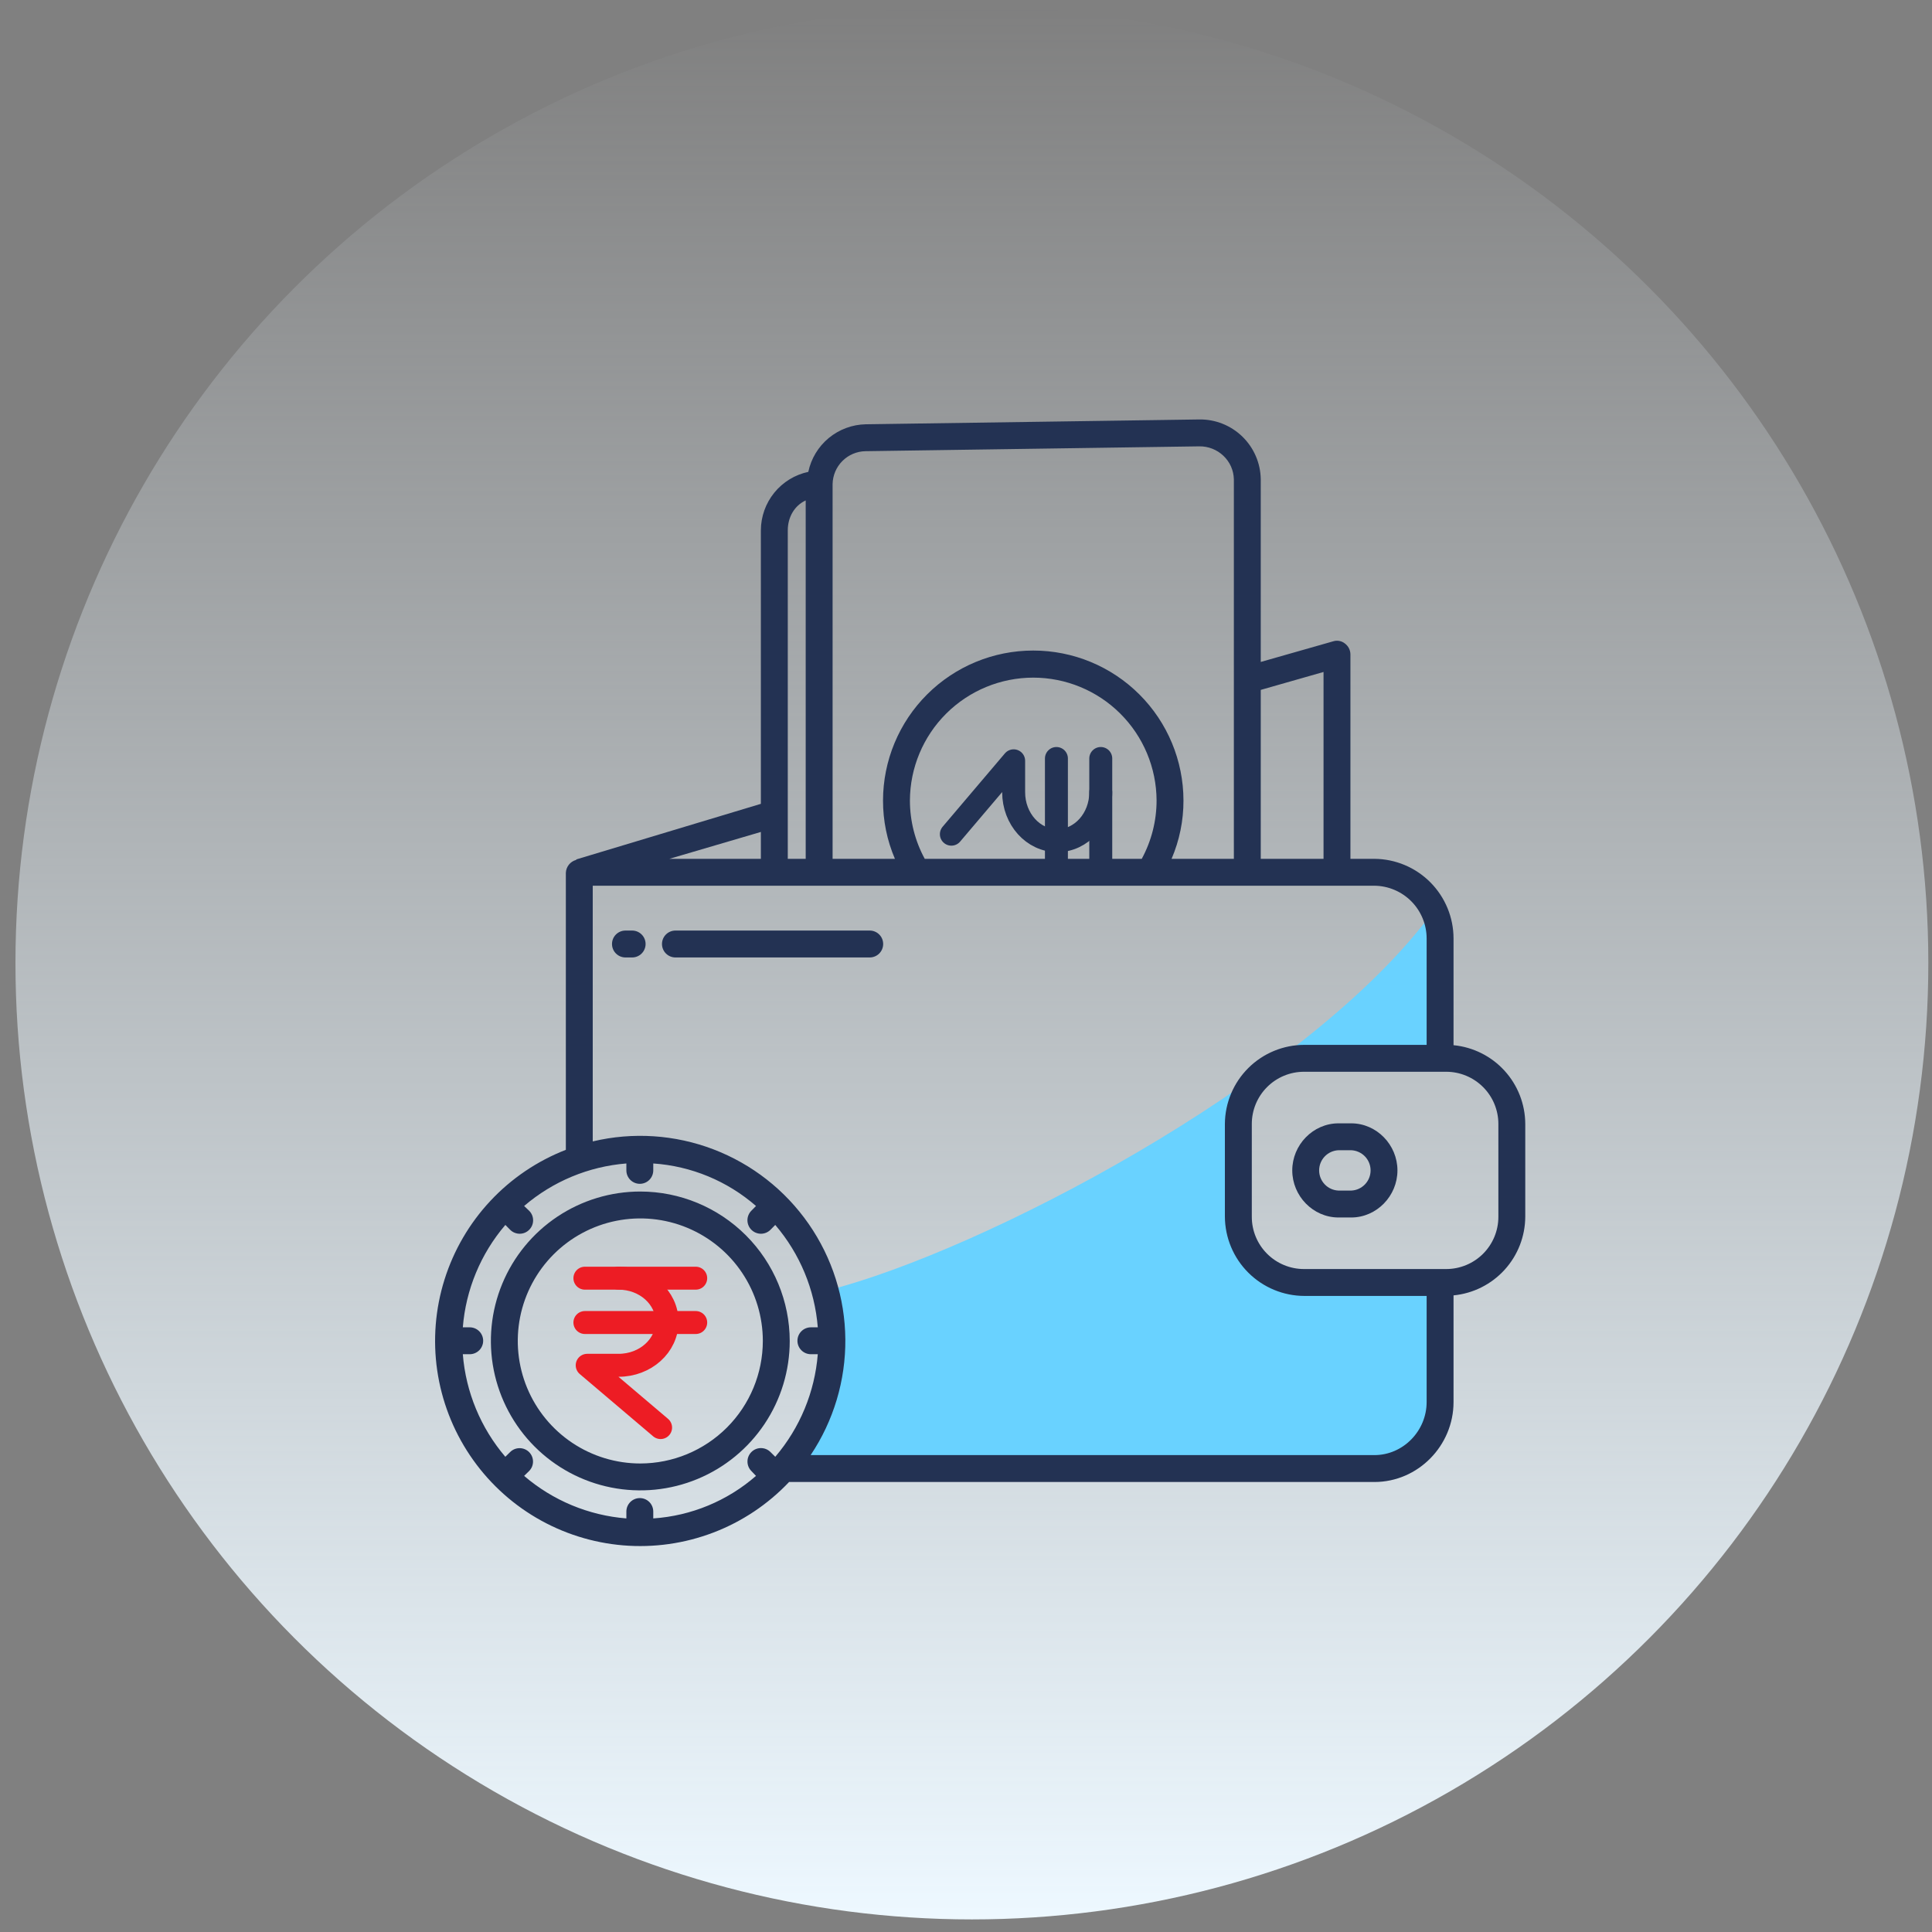
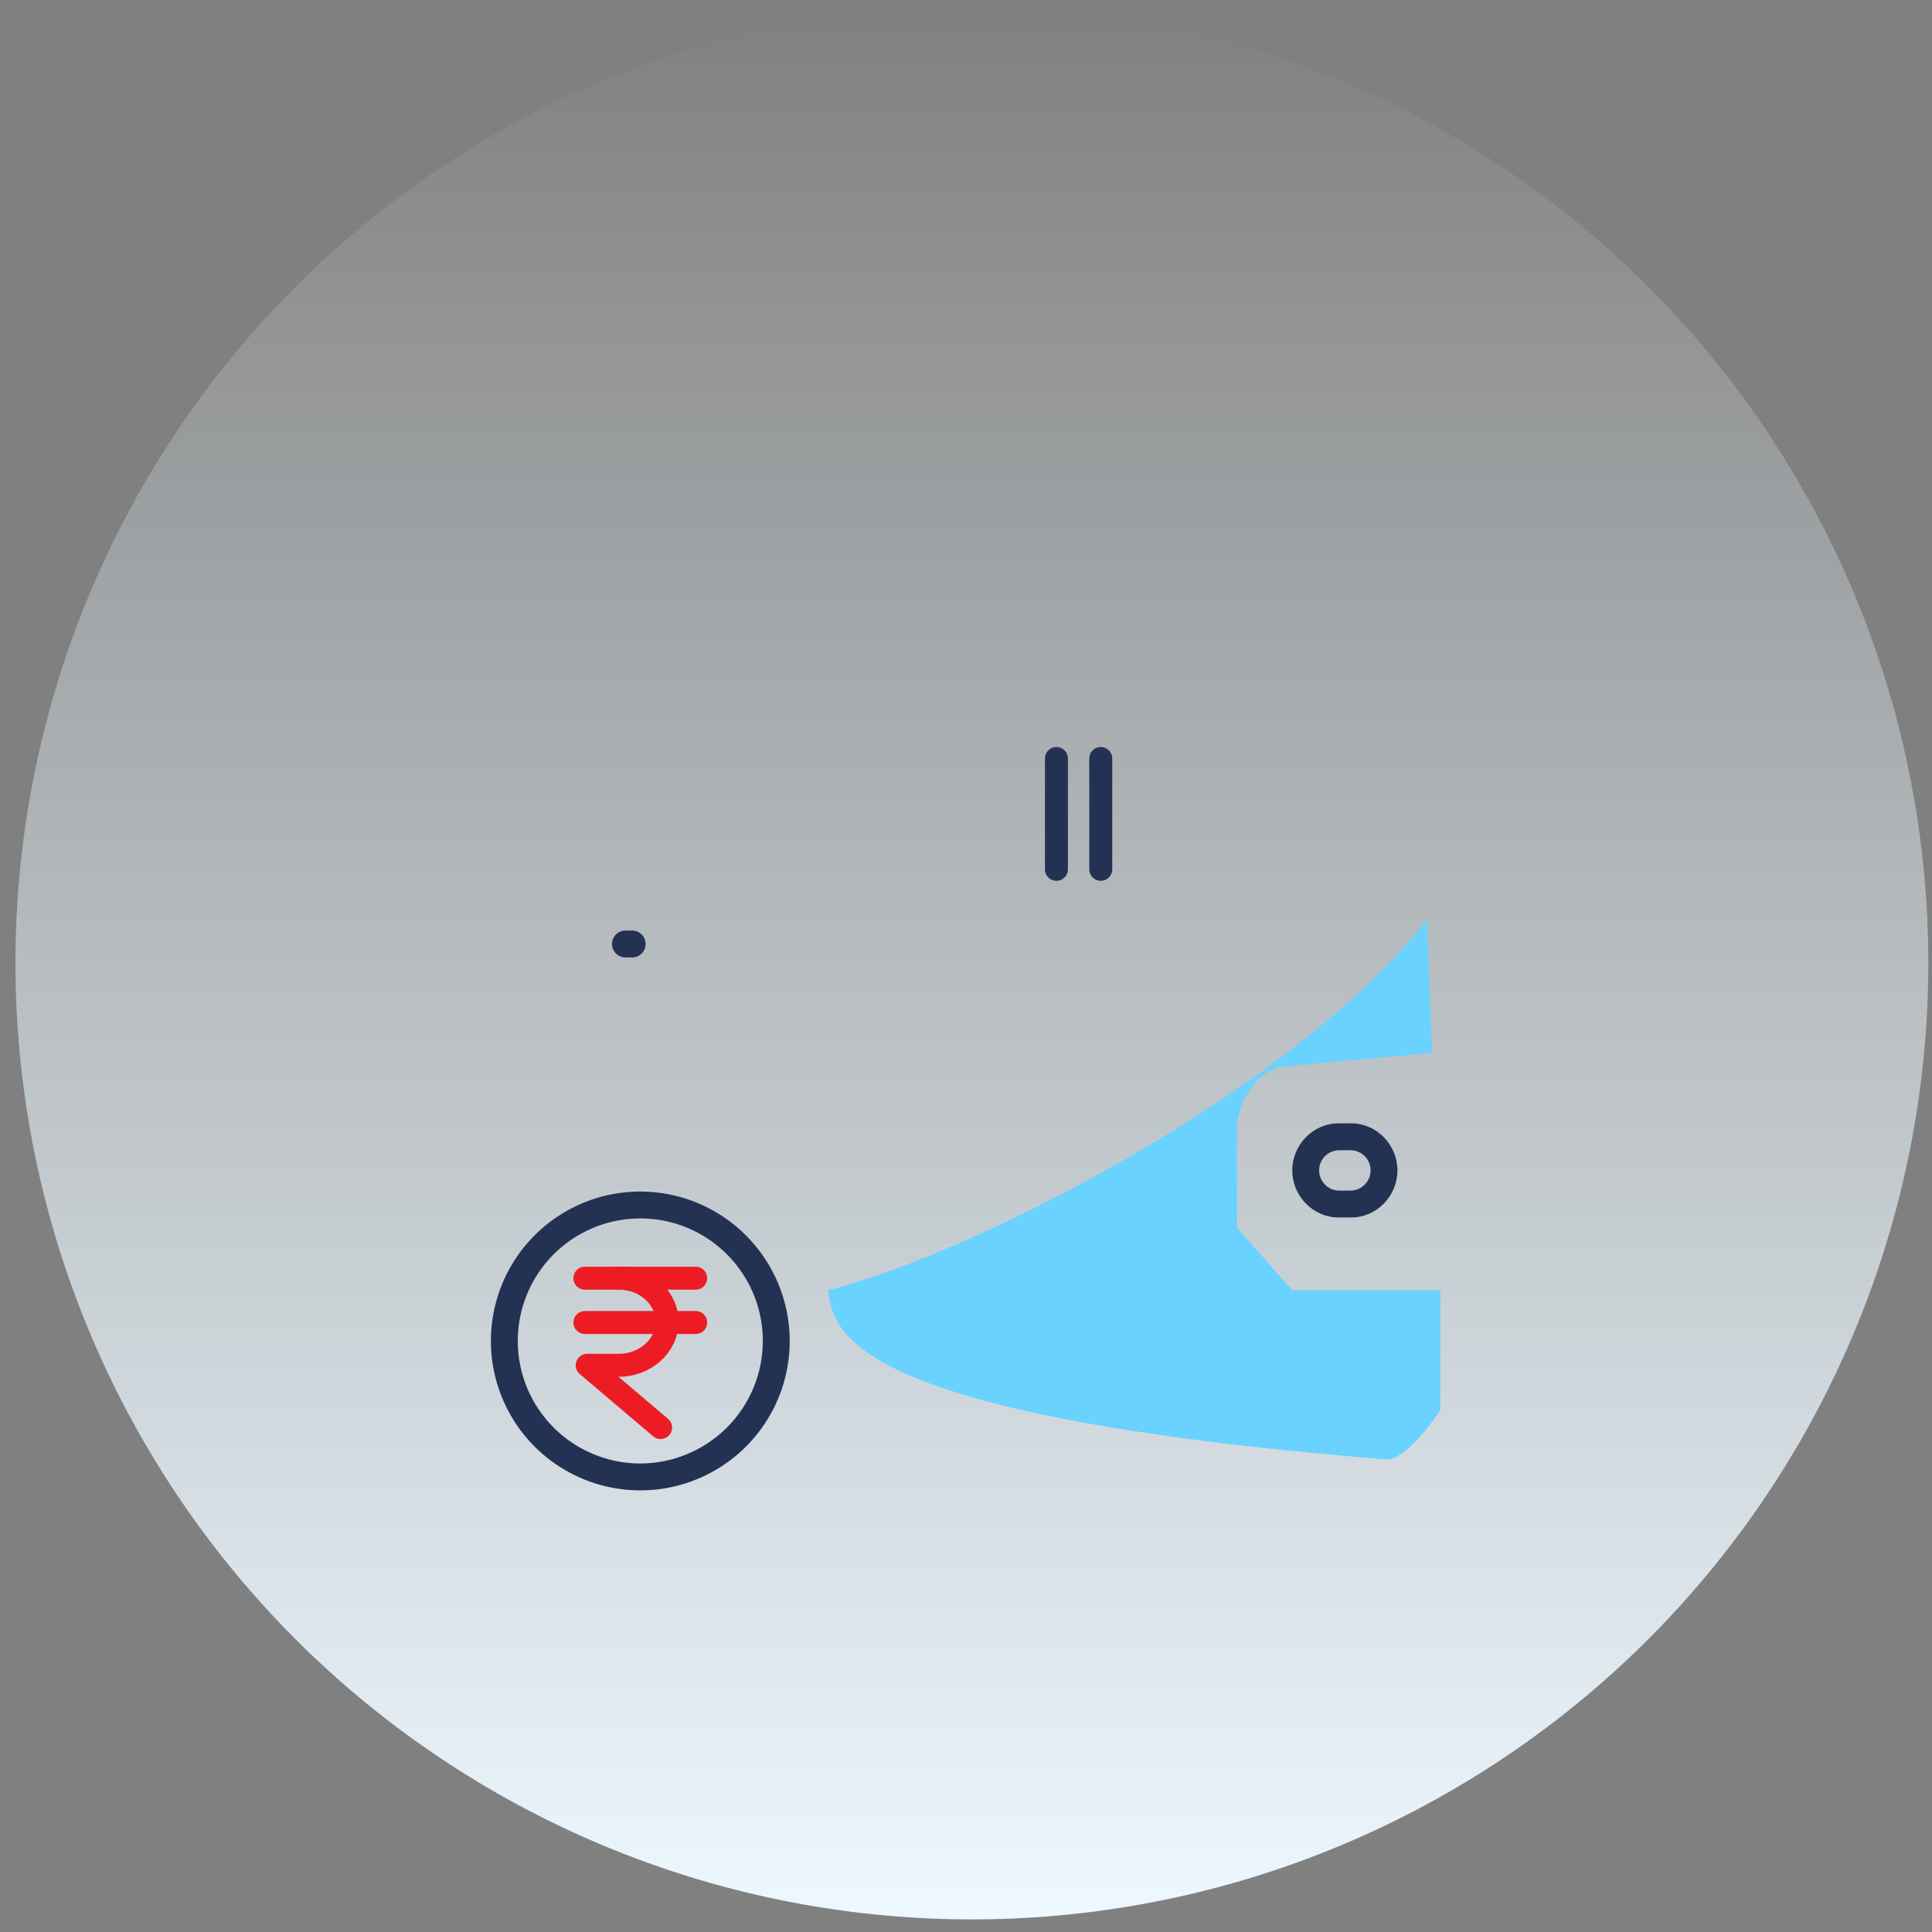
<svg xmlns="http://www.w3.org/2000/svg" width="101" height="101" viewBox="0 0 101 101" fill="none">
  <rect x="0" y="0" width="101" height="101" fill="#808080" stroke="none" />
  <ellipse cx="50.808" cy="50.342" rx="50" ry="50" transform="rotate(-180 50.808 50.342)" fill="url(#paint0_linear)" />
  <path d="M33.474 62.29C31.929 62.29 30.419 62.748 29.134 63.606C27.849 64.465 26.848 65.685 26.257 67.112C25.666 68.54 25.511 70.11 25.812 71.625C26.114 73.141 26.858 74.533 27.95 75.625C29.043 76.718 30.434 77.462 31.95 77.763C33.465 78.064 35.035 77.91 36.463 77.318C37.89 76.727 39.11 75.726 39.969 74.441C40.827 73.157 41.285 71.647 41.285 70.102C41.283 68.031 40.459 66.045 38.995 64.581C37.53 63.116 35.545 62.292 33.474 62.29V62.29ZM33.474 76.507C32.207 76.507 30.968 76.131 29.915 75.427C28.862 74.723 28.041 73.723 27.556 72.553C27.071 71.382 26.944 70.094 27.191 68.852C27.439 67.609 28.049 66.468 28.944 65.572C29.84 64.676 30.982 64.066 32.224 63.819C33.467 63.572 34.754 63.699 35.925 64.184C37.095 64.669 38.096 65.49 38.799 66.543C39.503 67.596 39.879 68.835 39.879 70.102C39.877 71.8 39.202 73.428 38.001 74.629C36.8 75.829 35.172 76.505 33.474 76.507V76.507Z" fill="#233253" />
-   <path d="M43.292 67.45C51.343 65.395 67.943 56.715 74.603 48.067L74.865 55.04L67.546 55.709C65.592 55.709 64.81 57.705 64.663 58.703V64.17L67.546 67.45H75.299V73.712C74.736 74.573 73.39 76.296 72.516 76.296H41.801C43.709 73.99 43.59 69.438 43.292 67.45Z" fill="#69D2FF" />
+   <path d="M43.292 67.45C51.343 65.395 67.943 56.715 74.603 48.067L74.865 55.04L67.546 55.709C65.592 55.709 64.81 57.705 64.663 58.703V64.17L67.546 67.45H75.299V73.712C74.736 74.573 73.39 76.296 72.516 76.296C43.709 73.99 43.59 69.438 43.292 67.45Z" fill="#69D2FF" />
  <path d="M32.34 66.82C33.74 66.82 34.873 67.838 34.873 69.096C34.873 70.353 33.74 71.374 32.34 71.374H30.697L34.534 74.63" stroke="#ED1C24" stroke-width="1.2" stroke-miterlimit="10" stroke-linecap="round" stroke-linejoin="round" />
  <path d="M30.577 69.138H36.37" stroke="#ED1C24" stroke-width="1.2" stroke-miterlimit="10" stroke-linecap="round" stroke-linejoin="round" />
  <path d="M30.577 66.82H36.37" stroke="#ED1C24" stroke-width="1.2" stroke-miterlimit="10" stroke-linecap="round" stroke-linejoin="round" />
-   <path d="M57.545 41.416C57.545 42.815 56.527 43.948 55.269 43.948C54.011 43.948 52.991 42.815 52.991 41.416L52.991 39.773L49.735 43.609" stroke="#233253" stroke-width="1.2" stroke-miterlimit="10" stroke-linecap="round" stroke-linejoin="round" />
  <path d="M55.227 39.652L55.227 45.446" stroke="#233253" stroke-width="1.2" stroke-miterlimit="10" stroke-linecap="round" stroke-linejoin="round" />
  <path d="M57.545 39.652L57.545 45.445" stroke="#233253" stroke-width="1.2" stroke-miterlimit="10" stroke-linecap="round" stroke-linejoin="round" />
-   <path d="M75.987 54.64V49.062C75.987 47.963 75.552 46.908 74.777 46.127C74.002 45.347 72.95 44.905 71.851 44.897H70.597V34.199C70.594 34.089 70.567 33.981 70.516 33.884C70.465 33.787 70.393 33.703 70.305 33.638C70.222 33.572 70.125 33.528 70.021 33.508C69.918 33.487 69.811 33.492 69.71 33.522L65.909 34.605V25.052C65.897 24.212 65.552 23.412 64.95 22.826C64.348 22.24 63.539 21.917 62.699 21.928L45.261 22.18C44.553 22.194 43.87 22.448 43.324 22.899C42.779 23.351 42.402 23.974 42.256 24.668C41.556 24.817 40.927 25.202 40.476 25.759C40.025 26.315 39.778 27.009 39.776 27.726V42.023L30.135 44.926L30.117 44.955C29.967 44.996 29.835 45.083 29.738 45.205C29.642 45.326 29.587 45.475 29.581 45.63V60.11C28.083 60.693 26.735 61.605 25.637 62.779C24.539 63.953 23.719 65.359 23.238 66.892C22.756 68.426 22.626 70.049 22.856 71.639C23.087 73.23 23.672 74.749 24.569 76.083C25.465 77.417 26.65 78.533 28.036 79.347C29.422 80.161 30.974 80.653 32.576 80.787C34.178 80.921 35.789 80.692 37.291 80.119C38.792 79.546 40.146 78.642 41.251 77.475H71.851C74.13 77.475 75.987 75.576 75.987 73.297V67.719C77.011 67.62 77.961 67.144 78.654 66.384C79.347 65.624 79.733 64.634 79.737 63.605V58.754C79.733 57.726 79.347 56.735 78.654 55.975C77.962 55.215 77.011 54.739 75.987 54.64ZM65.909 36.066L69.191 35.129V44.897H65.909V36.066ZM43.526 25.305C43.535 24.851 43.719 24.418 44.04 24.098C44.361 23.777 44.794 23.594 45.247 23.587L62.692 23.334C63.162 23.326 63.617 23.504 63.957 23.828C64.124 23.986 64.259 24.175 64.353 24.386C64.446 24.596 64.497 24.822 64.503 25.052V44.897H63.448H44.581H43.526V25.305ZM54.015 34.009C51.935 34.008 49.939 34.833 48.466 36.303C46.994 37.772 46.165 39.767 46.162 41.847C46.159 42.895 46.371 43.933 46.784 44.897H45.987H61.247C61.66 43.933 61.872 42.895 61.869 41.847C61.866 39.767 61.037 37.772 59.564 36.303C58.092 34.833 56.096 34.008 54.015 34.009ZM60.463 41.843C60.463 42.91 60.197 43.959 59.688 44.897H48.343C47.834 43.961 47.568 42.912 47.568 41.847C47.575 40.142 48.257 38.509 49.465 37.305C50.673 36.102 52.309 35.426 54.014 35.425C55.719 35.425 57.355 36.1 58.563 37.303C59.772 38.505 60.455 40.138 60.463 41.843ZM41.183 27.726C41.183 27.033 41.534 26.431 42.12 26.161V44.897H41.183V27.726ZM39.776 43.492V44.897H34.993L39.776 43.492ZM40.529 76.157L40.277 75.908C40.145 75.776 39.965 75.702 39.779 75.702C39.592 75.702 39.413 75.776 39.281 75.909C39.15 76.041 39.075 76.22 39.076 76.406C39.076 76.593 39.15 76.772 39.282 76.904L39.522 77.156C38.022 78.464 36.136 79.245 34.151 79.379V79.019C34.151 78.833 34.077 78.654 33.946 78.522C33.814 78.39 33.635 78.316 33.448 78.316C33.262 78.316 33.083 78.39 32.951 78.522C32.819 78.654 32.745 78.833 32.745 79.019V79.379C30.773 79.222 28.902 78.444 27.4 77.156L27.658 76.904C27.723 76.839 27.775 76.762 27.811 76.677C27.846 76.592 27.865 76.501 27.865 76.409C27.865 76.317 27.847 76.225 27.812 76.14C27.777 76.055 27.726 75.978 27.661 75.912C27.596 75.847 27.518 75.795 27.433 75.76C27.348 75.724 27.257 75.706 27.165 75.706C27.073 75.706 26.982 75.723 26.896 75.758C26.811 75.793 26.734 75.845 26.669 75.91L26.417 76.157C25.13 74.649 24.352 72.772 24.195 70.795H24.556C24.742 70.795 24.921 70.721 25.053 70.589C25.185 70.457 25.259 70.278 25.259 70.092C25.259 69.906 25.185 69.727 25.053 69.595C24.921 69.463 24.742 69.389 24.556 69.389H24.195C24.353 67.415 25.131 65.541 26.419 64.036L26.671 64.291C26.736 64.356 26.813 64.408 26.899 64.443C26.984 64.478 27.075 64.497 27.167 64.497C27.259 64.497 27.351 64.479 27.436 64.444C27.521 64.408 27.599 64.357 27.664 64.291C27.729 64.226 27.781 64.149 27.817 64.064C27.852 63.979 27.87 63.887 27.87 63.795C27.87 63.703 27.852 63.611 27.817 63.526C27.782 63.441 27.73 63.364 27.665 63.298L27.4 63.046C28.902 61.759 30.773 60.98 32.745 60.823V61.184C32.745 61.37 32.819 61.549 32.951 61.681C33.083 61.813 33.262 61.887 33.448 61.887C33.635 61.887 33.814 61.813 33.946 61.681C34.077 61.549 34.151 61.37 34.151 61.184V60.823C36.136 60.958 38.022 61.739 39.522 63.046L39.275 63.298C39.145 63.431 39.073 63.61 39.074 63.796C39.076 63.982 39.15 64.16 39.282 64.291C39.414 64.423 39.593 64.496 39.779 64.497C39.964 64.497 40.143 64.424 40.275 64.293L40.528 64.036C41.816 65.541 42.594 67.415 42.752 69.389H42.391C42.205 69.389 42.026 69.463 41.894 69.595C41.762 69.727 41.688 69.906 41.688 70.092C41.688 70.278 41.762 70.457 41.894 70.589C42.026 70.721 42.205 70.795 42.391 70.795H42.752C42.594 72.772 41.816 74.649 40.529 76.157ZM74.581 73.297C74.581 74.801 73.355 76.069 71.851 76.069H42.378C43.578 74.278 44.21 72.166 44.192 70.011C44.174 67.855 43.506 65.755 42.276 63.984C41.046 62.213 39.311 60.855 37.297 60.085C35.284 59.316 33.085 59.171 30.987 59.67V46.303H71.851C72.577 46.31 73.272 46.605 73.783 47.121C74.294 47.638 74.581 48.335 74.581 49.062V54.623H68.193C67.094 54.623 66.04 55.057 65.261 55.831C64.482 56.605 64.041 57.656 64.034 58.754V63.604C64.04 64.704 64.481 65.757 65.26 66.533C66.039 67.309 67.093 67.746 68.193 67.748H74.581V73.297ZM78.331 63.614C78.331 64.337 78.044 65.031 77.532 65.543C77.02 66.055 76.326 66.342 75.603 66.342H68.169C67.445 66.342 66.751 66.055 66.24 65.543C65.728 65.031 65.441 64.337 65.441 63.614V58.758C65.441 58.034 65.728 57.34 66.24 56.829C66.751 56.317 67.445 56.029 68.169 56.029H75.603C76.326 56.029 77.02 56.317 77.532 56.829C78.044 57.34 78.331 58.034 78.331 58.758V63.614Z" fill="#233253" />
  <path d="M70.637 58.725H69.975C68.641 58.725 67.556 59.852 67.556 61.186C67.556 62.52 68.641 63.647 69.975 63.647H70.637C71.971 63.647 73.055 62.52 73.055 61.186C73.055 59.852 71.971 58.725 70.637 58.725ZM70.637 62.24H69.975C69.702 62.23 69.444 62.114 69.255 61.917C69.066 61.721 68.961 61.459 68.961 61.186C68.961 60.913 69.066 60.651 69.255 60.454C69.444 60.258 69.702 60.142 69.975 60.131H70.637C70.909 60.142 71.167 60.258 71.356 60.454C71.545 60.651 71.651 60.913 71.651 61.186C71.651 61.459 71.545 61.721 71.356 61.917C71.167 62.114 70.909 62.23 70.637 62.24V62.24Z" fill="#233253" />
  <path d="M33.047 48.647H32.697C32.511 48.647 32.332 48.721 32.2 48.853C32.068 48.984 31.994 49.163 31.994 49.35C31.994 49.536 32.068 49.715 32.2 49.847C32.332 49.979 32.511 50.053 32.697 50.053H33.047C33.234 50.053 33.412 49.979 33.544 49.847C33.676 49.715 33.75 49.536 33.75 49.35C33.75 49.163 33.676 48.984 33.544 48.853C33.412 48.721 33.234 48.647 33.047 48.647V48.647Z" fill="#233253" />
-   <path d="M45.467 48.647H35.31C35.124 48.647 34.945 48.721 34.813 48.853C34.681 48.984 34.607 49.163 34.607 49.35C34.607 49.536 34.681 49.715 34.813 49.847C34.945 49.979 35.124 50.053 35.31 50.053H45.467C45.653 50.053 45.832 49.979 45.964 49.847C46.096 49.715 46.17 49.536 46.17 49.35C46.17 49.163 46.096 48.984 45.964 48.853C45.832 48.721 45.653 48.647 45.467 48.647V48.647Z" fill="#233253" />
  <defs>
    <linearGradient id="paint0_linear" x1="50.808" y1="0.342" x2="50.808" y2="100.342" gradientUnits="userSpaceOnUse">
      <stop stop-color="#EDF8FF" />
      <stop offset="1" stop-color="#EDF8FF" stop-opacity="0" />
    </linearGradient>
  </defs>
</svg>